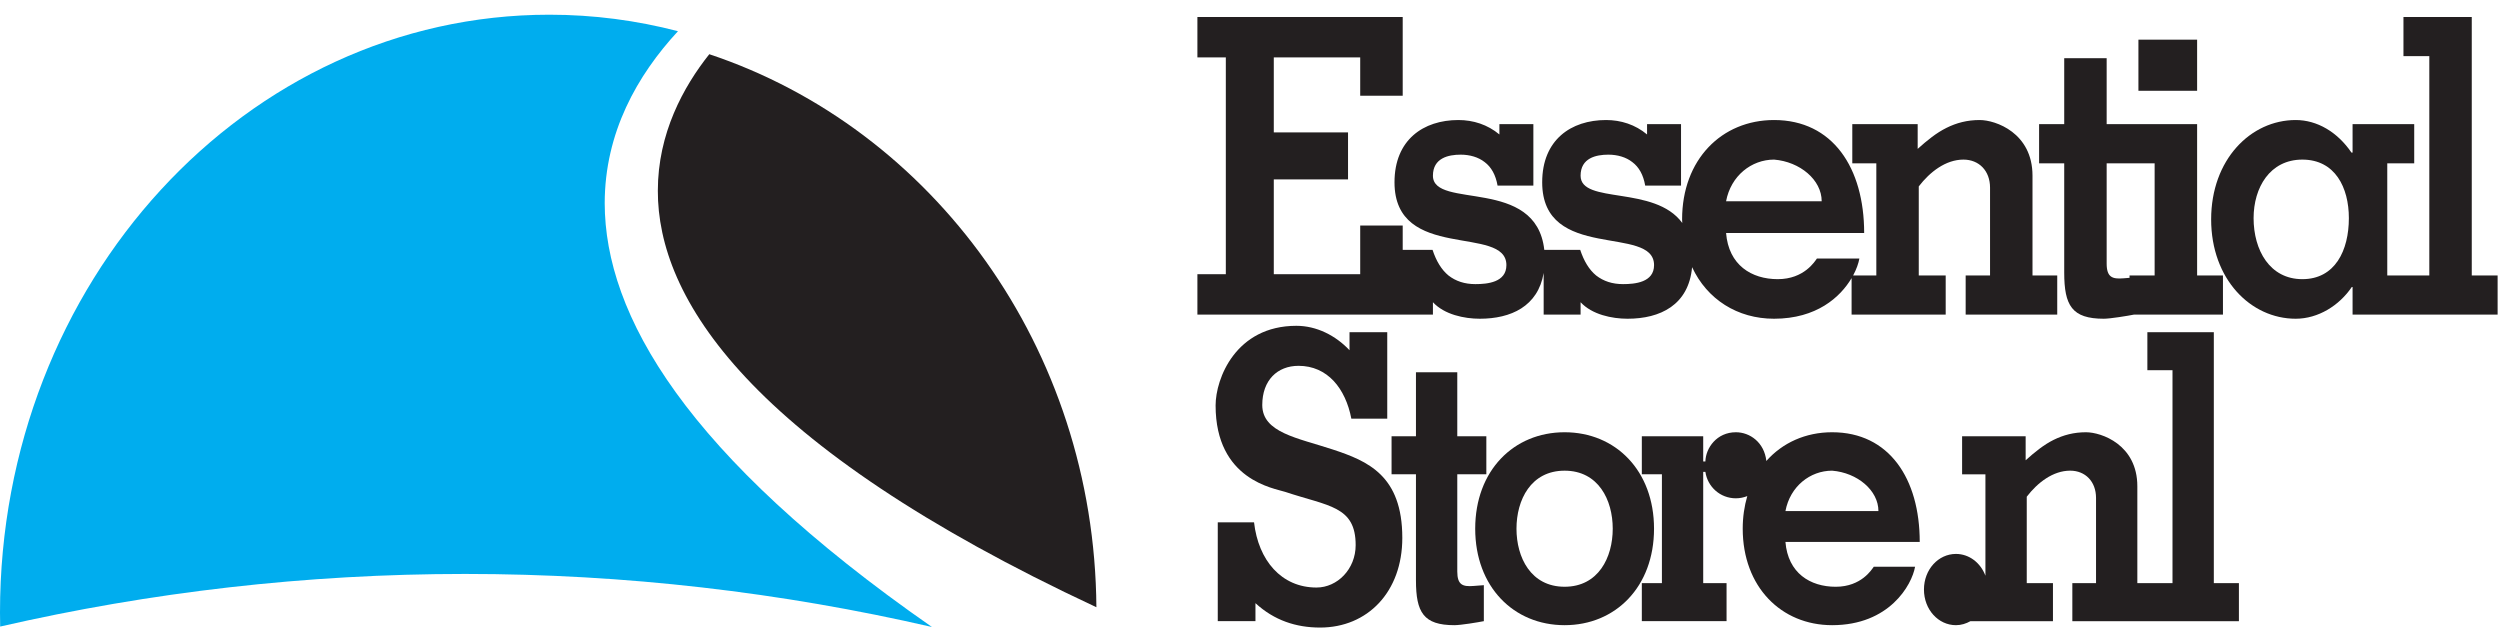
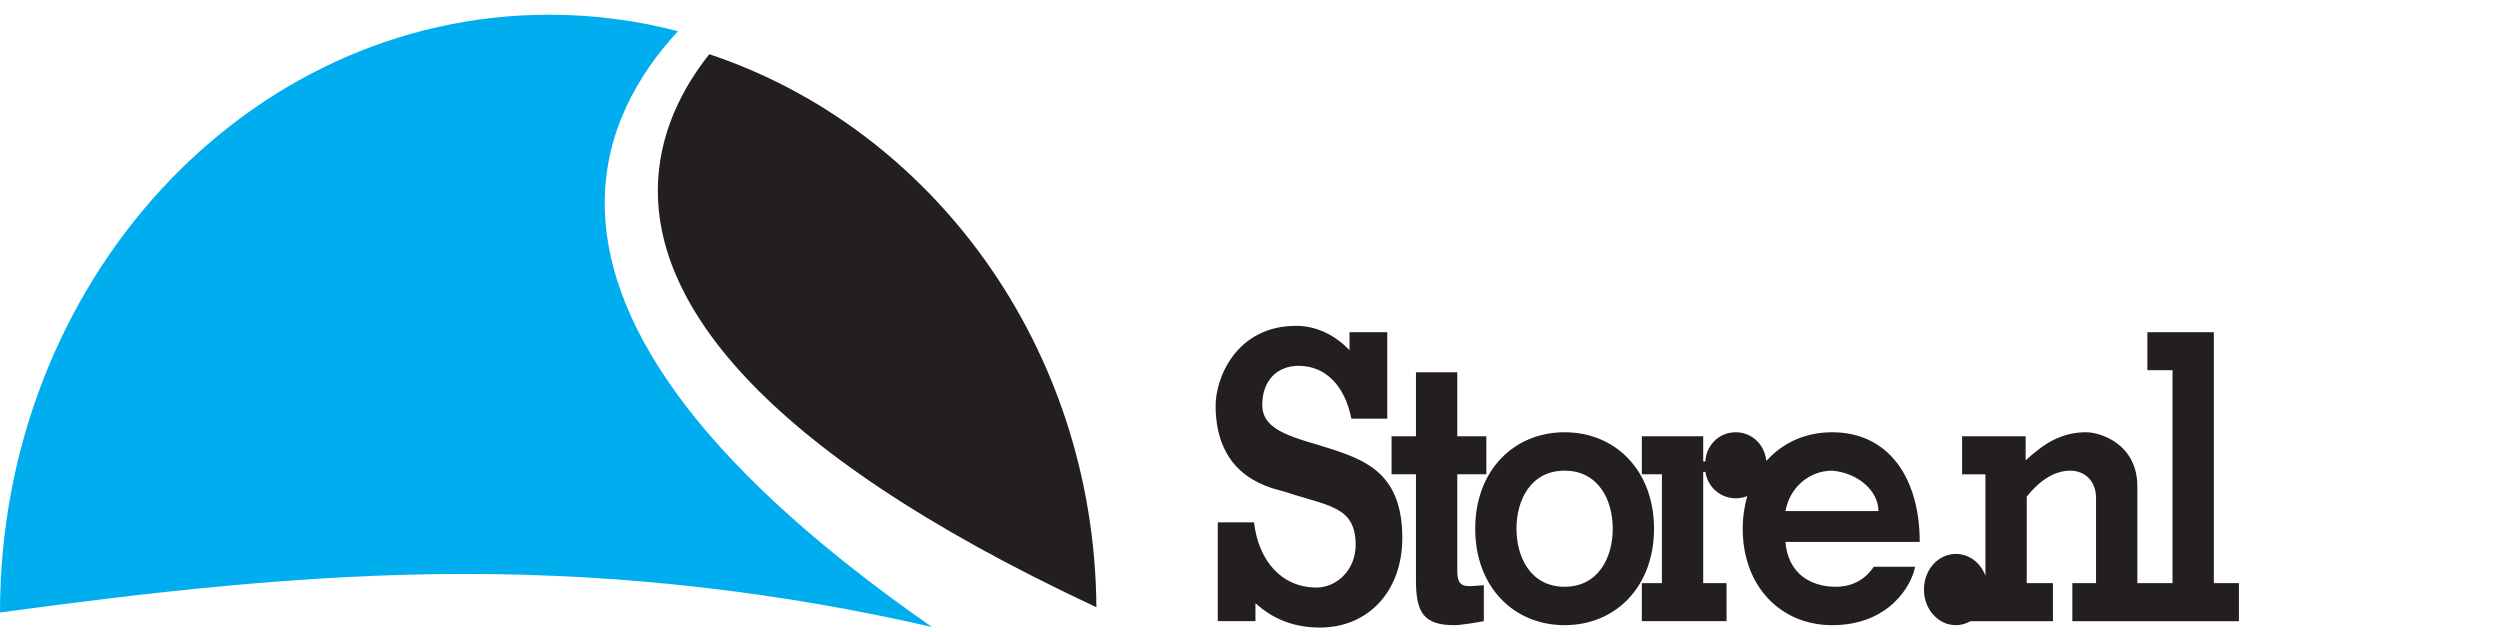
<svg xmlns="http://www.w3.org/2000/svg" width="170px" height="43px" viewBox="0 0 170 43" version="1.1">
  <title>logo-essentialstore-mobile</title>
  <desc>Created with Sketch.</desc>
  <g id="logo-essentialstore-mobile" stroke="none" stroke-width="1" fill="none" fill-rule="evenodd">
    <g id="Logo" transform="translate(0, 1)">
      <g id="Woord" transform="translate(81, 0)" fill="#231F20">
-         <path d="M75.559,17.983 C73.35,17.983 72.244,16.02 72.244,13.834 C72.244,11.759 73.35,9.853 75.559,9.853 C77.794,9.853 78.723,11.759 78.723,13.834 C78.723,16.02 77.794,17.983 75.559,17.983 M88.838,17.731 L87.08,17.731 L87.08,0.155 L82.435,0.155 L82.435,2.818 L84.193,2.818 L84.193,17.731 L83.167,17.731 L82.435,17.731 L81.334,17.731 L81.334,10.105 L83.167,10.105 L83.167,7.443 L78.975,7.443 L78.975,9.375 L78.899,9.375 C77.944,7.974 76.563,7.162 75.107,7.162 C72.045,7.162 69.358,9.853 69.358,13.919 C69.358,17.983 72.045,20.674 75.107,20.674 C76.639,20.674 78.07,19.777 78.924,18.514 L78.975,18.514 L78.975,20.393 L82.435,20.393 L83.167,20.393 L88.838,20.393 L88.838,20.239" id="Fill-14" />
-         <path d="M39.636,9.853 C41.394,9.994 42.875,11.228 42.875,12.686 L36.373,12.686 C36.699,10.947 38.105,9.853 39.636,9.853 Z M57.21,10.947 C57.21,8.031 54.699,7.162 53.619,7.162 C52.766,7.162 52.038,7.357 51.36,7.695 C50.681,8.031 50.054,8.537 49.402,9.124 L49.402,7.443 L44.956,7.443 L44.956,10.105 L46.59,10.105 L46.59,17.731 L45.013,17.731 C45.244,17.3 45.382,16.896 45.437,16.582 L42.549,16.582 C42.423,16.75 41.694,17.983 39.888,17.983 C38.105,17.983 36.547,17.029 36.373,14.842 L45.763,14.842 C45.763,10.414 43.627,7.162 39.636,7.162 C36.07,7.162 33.383,9.853 33.383,13.917 C33.383,14.002 33.391,14.08 33.394,14.162 C31.517,11.578 26.48,12.913 26.48,10.947 C26.48,9.743 27.535,9.517 28.364,9.517 C28.992,9.517 29.569,9.686 29.995,10.021 C30.448,10.357 30.749,10.891 30.873,11.62 L33.31,11.62 L33.31,7.443 L31,7.443 L31,8.144 C30.198,7.471 29.218,7.162 28.214,7.162 C25.828,7.162 23.869,8.509 23.869,11.395 C23.869,16.834 31.476,14.254 31.476,17.029 C31.476,18.206 30.173,18.32 29.367,18.32 C28.639,18.32 28.038,18.123 27.535,17.731 C27.058,17.338 26.706,16.75 26.455,15.993 L24.012,15.993 C23.46,10.987 16.439,13.271 16.439,10.947 C16.439,9.743 17.494,9.517 18.323,9.517 C18.95,9.517 19.528,9.686 19.955,10.021 C20.406,10.357 20.707,10.891 20.834,11.62 L23.269,11.62 L23.269,7.443 L20.959,7.443 L20.959,8.144 C20.155,7.471 19.176,7.162 18.17,7.162 C15.787,7.162 13.826,8.509 13.826,11.395 C13.826,16.834 21.435,14.254 21.435,17.029 C21.435,18.206 20.131,18.32 19.326,18.32 C18.598,18.32 17.995,18.123 17.494,17.731 C17.017,17.338 16.665,16.75 16.414,15.993 L14.384,15.993 L14.384,14.338 L11.494,14.338 L11.494,17.645 L5.618,17.645 L5.618,11.2 L10.666,11.2 L10.666,8.004 L5.618,8.004 L5.618,2.901 L11.494,2.901 L11.494,5.509 L14.384,5.509 L14.384,0.155 L0.423,0.155 L0.423,2.901 L2.356,2.901 L2.356,17.645 L0.423,17.645 L0.423,20.393 L13.927,20.393 L14.384,20.393 L16.439,20.393 L16.439,19.551 C17.218,20.393 18.573,20.674 19.628,20.674 C21.735,20.674 23.583,19.84 23.969,17.562 L23.969,20.393 L26.48,20.393 L26.48,19.551 C27.259,20.393 28.614,20.674 29.671,20.674 C31.893,20.674 33.831,19.745 34.062,17.168 C35.078,19.353 37.142,20.674 39.636,20.674 C42.521,20.674 44.142,19.21 44.908,17.911 L44.908,20.393 L51.307,20.393 L51.307,17.731 L49.476,17.731 L49.476,11.676 C50.229,10.695 51.307,9.853 52.514,9.853 C53.569,9.853 54.323,10.61 54.323,11.759 L54.323,17.731 L52.665,17.731 L52.665,20.393 L58.892,20.393 L58.892,17.731 L57.21,17.731 L57.21,10.947 Z" id="Fill-24" />
-         <polygon id="Fill-26" points="64.413 5.173 68.404 5.173 68.404 1.697 64.413 1.697" />
-         <path d="M65.515,17.731 L63.809,17.731 L63.809,17.892 L63.383,17.926 C62.656,17.983 62.253,17.871 62.253,16.919 L62.253,10.105 L63.761,10.105 L64.287,10.105 L65.515,10.105 L65.515,17.731 Z M68.404,7.443 L64.287,7.443 L63.761,7.443 L62.253,7.443 L62.253,2.958 L59.367,2.958 L59.367,7.443 L57.658,7.443 L57.658,10.105 L59.367,10.105 L59.367,17.533 C59.367,19.777 59.892,20.674 62.054,20.674 C62.505,20.674 63.685,20.477 64.112,20.393 L70.161,20.393 L70.161,17.731 L68.404,17.731 L68.404,7.443 Z" id="Fill-28" />
-       </g>
+         </g>
      <g id="Woord" transform="translate(82, 21)" fill="#231F20">
        <path d="M3.834,5.541 C3.834,3.856 4.861,2.876 6.301,2.876 C7.278,2.876 8.083,3.256 8.695,3.91 C9.279,4.537 9.695,5.434 9.891,6.469 L12.333,6.469 L12.333,0.589 L9.767,0.589 L9.767,1.815 C8.816,0.808 7.522,0.155 6.155,0.155 C2.03,0.155 0.661,3.747 0.661,5.569 C0.661,10.659 4.667,11.205 5.398,11.449 C8.33,12.429 10.185,12.4 10.185,15.068 C10.185,16.702 8.939,17.952 7.522,17.952 C5.13,17.952 3.567,16.101 3.275,13.518 L0.808,13.518 L0.808,20.239 L3.371,20.239 L3.371,19.015 C4.641,20.184 6.13,20.674 7.766,20.674 C10.991,20.674 13.357,18.253 13.357,14.578 C13.357,10.334 11.014,9.352 8.62,8.563 C6.229,7.775 3.834,7.42 3.834,5.541 Z" id="Fill-14" />
        <path d="M17.095,16.864 L17.095,10.252 L19.071,10.252 L19.071,7.666 L17.095,7.666 L17.095,3.312 L14.285,3.312 L14.285,7.666 L12.626,7.666 L12.626,10.252 L14.285,10.252 L14.285,17.463 C14.285,19.641 14.799,20.512 16.898,20.512 C17.339,20.512 18.487,20.32 18.901,20.239 L18.901,17.792 L18.193,17.846 C17.483,17.899 17.095,17.792 17.095,16.864" id="Fill-16" />
        <path d="M24.393,17.899 C22.098,17.899 21.121,15.91 21.121,13.952 C21.121,11.993 22.098,10.006 24.393,10.006 C26.689,10.006 27.666,11.993 27.666,13.952 C27.666,15.91 26.689,17.899 24.393,17.899 M24.393,7.393 C20.926,7.393 18.314,10.006 18.314,13.952 C18.314,17.899 20.926,20.512 24.393,20.512 C27.861,20.512 30.474,17.899 30.474,13.952 C30.474,10.006 27.861,7.393 24.393,7.393" id="Fill-18" />
        <path d="M39.41,12.754 C39.726,11.067 41.096,10.006 42.584,10.006 C44.294,10.143 45.733,11.341 45.733,12.754 L39.41,12.754 Z M42.584,7.393 C40.776,7.393 39.206,8.111 38.112,9.347 C37.972,8.08 36.99,7.393 36.041,7.393 C34.746,7.393 33.989,8.455 33.966,9.381 L33.818,9.381 L33.818,7.665 L29.644,7.665 L29.644,10.252 L31.01,10.252 L31.01,17.652 L29.644,17.652 L29.644,20.239 L35.406,20.239 L35.406,17.652 L33.818,17.652 L33.818,10.088 L33.966,10.088 C34.112,11.095 34.966,11.885 36.041,11.885 C36.311,11.885 36.573,11.829 36.815,11.734 C36.617,12.411 36.505,13.153 36.505,13.951 C36.505,17.9 39.117,20.512 42.584,20.512 C46.466,20.512 48.004,17.791 48.225,16.537 L45.416,16.537 C45.295,16.702 44.585,17.9 42.828,17.9 C41.096,17.9 39.581,16.973 39.41,14.851 L48.542,14.851 C48.542,10.55 46.466,7.393 42.584,7.393 Z" id="Fill-20" />
        <path d="M68.54,17.653 L68.54,0.59 L64.021,0.59 L64.021,3.175 L65.73,3.175 L65.73,17.653 L64.973,17.653 L64.021,17.653 L63.339,17.653 L63.339,11.068 C63.339,8.237 60.896,7.393 59.846,7.393 C59.016,7.393 58.308,7.585 57.649,7.91 C56.989,8.237 56.38,8.727 55.744,9.299 L55.744,7.666 L51.423,7.666 L51.423,10.253 L53.009,10.253 L53.009,17.149 C52.681,16.271 51.905,15.667 51.004,15.667 C49.806,15.667 48.829,16.727 48.829,18.088 C48.829,19.45 49.806,20.512 51.004,20.512 C51.361,20.512 51.691,20.407 51.989,20.24 L57.601,20.24 L57.601,17.653 L55.819,17.653 L55.819,11.776 C56.551,10.823 57.601,10.005 58.772,10.005 C59.797,10.005 60.53,10.741 60.53,11.858 L60.53,17.653 L58.919,17.653 L58.919,20.24 L64.021,20.24 L64.973,20.24 L70.246,20.24 L70.246,17.653 L68.54,17.653 Z" id="Fill-22" />
      </g>
      <g id="Beeld">
-         <path d="M31.628,38.028 C42.514,38.028 53.131,39.277 63.371,41.635 C46.578,29.949 41.133,20.381 41.12,12.819 C41.125,8.021 43.323,4.128 46.102,1.122 C43.295,0.39 40.369,0 37.358,0 C16.724,0 0,18.198 0,40.648 C0,40.967 0.003,41.288 0.012,41.606 C10.212,39.267 20.787,38.028 31.628,38.028" id="Fill-29" fill="#00ADEE" />
+         <path d="M31.628,38.028 C42.514,38.028 53.131,39.277 63.371,41.635 C46.578,29.949 41.133,20.381 41.12,12.819 C41.125,8.021 43.323,4.128 46.102,1.122 C43.295,0.39 40.369,0 37.358,0 C16.724,0 0,18.198 0,40.648 C10.212,39.267 20.787,38.028 31.628,38.028" id="Fill-29" fill="#00ADEE" />
        <path d="M74.555,40.292 C74.429,22.647 63.405,7.743 48.232,2.686 C46.471,4.9 44.73,8.076 44.733,11.97 C44.715,19.2 50.782,29.196 74.555,40.292" id="Fill-30" fill="#231F20" />
      </g>
    </g>
  </g>
</svg>